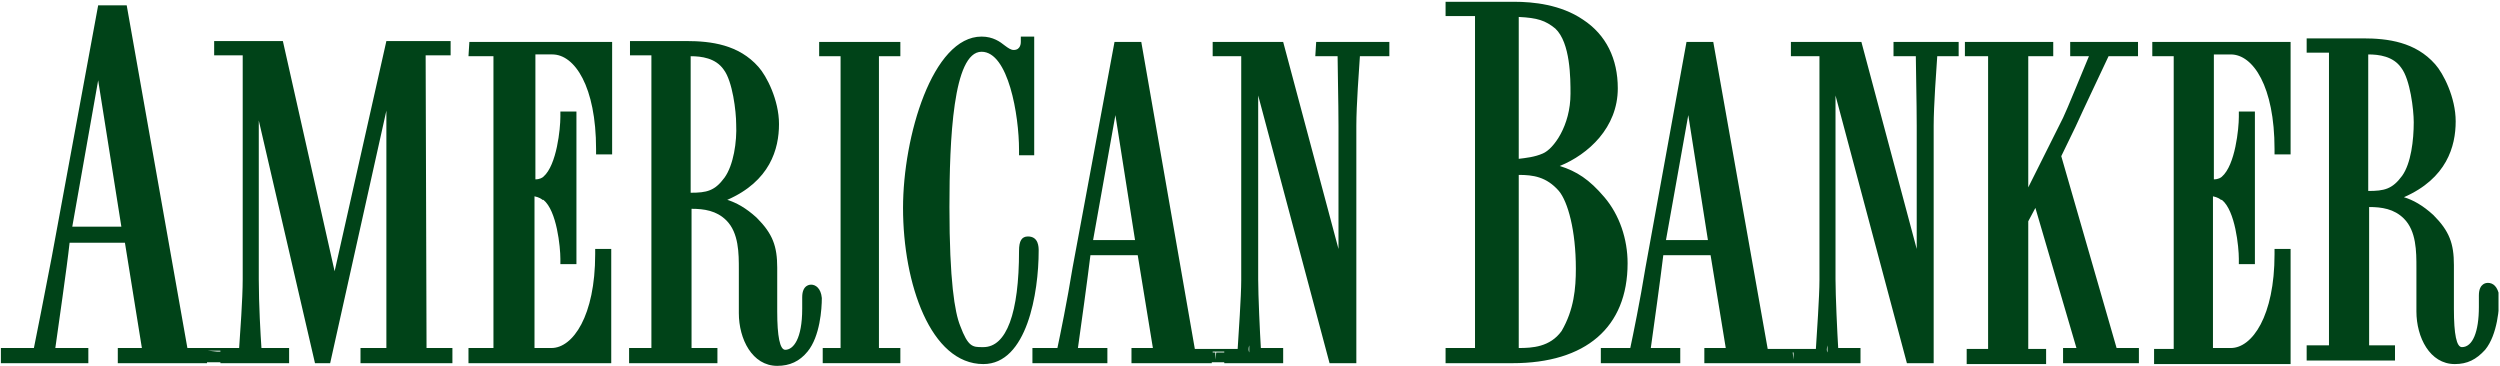
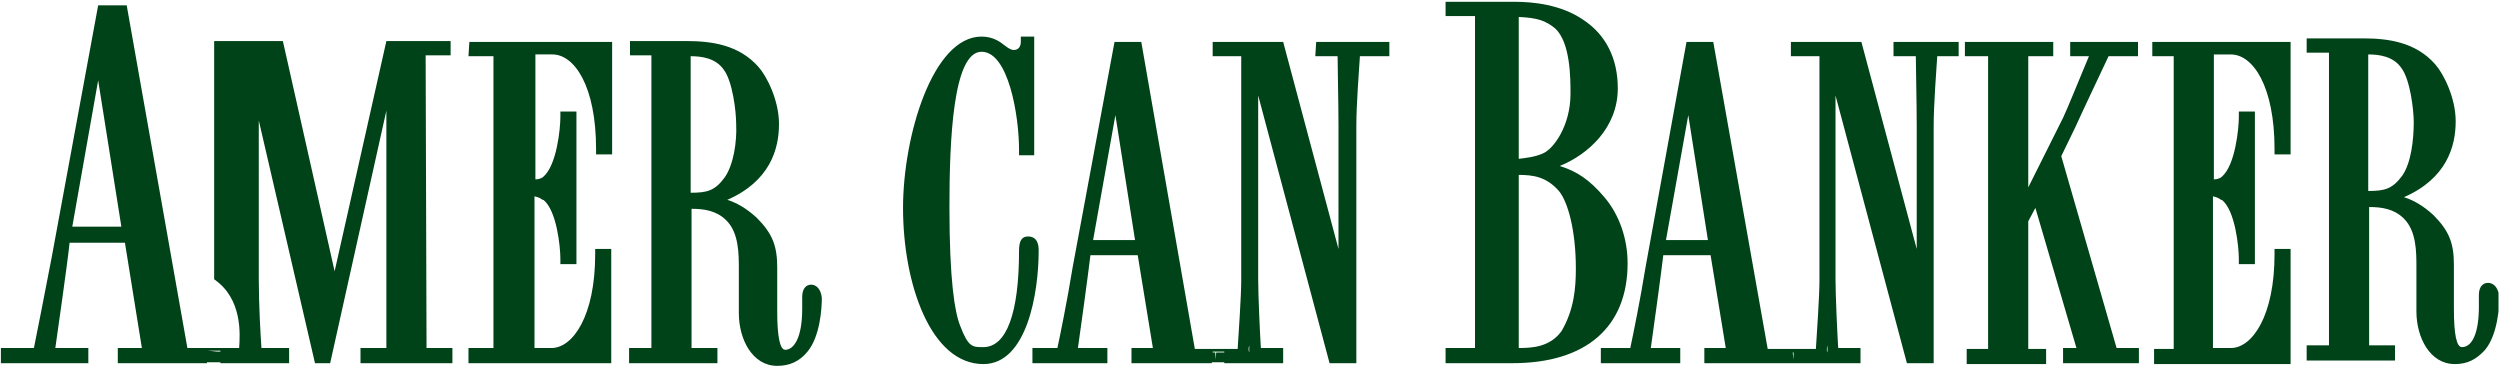
<svg xmlns="http://www.w3.org/2000/svg" width="205" height="30" viewBox="0 0 205 30" fill="none">
  <g clip-path="url(#clip0_401_31)">
-     <path d="M34.903 4.537H36.951V3.366H31.683L27.439 22.244L23.195 3.366H17.561V4.537H19.902V22.902C19.902 24.512 19.683 27.439 19.61 28.537H17.049H15.366L10.39 0.439H8.049L4.244 21.073C3.659 24.146 3 27.439 2.78 28.537H0.073V29.78H7.244V28.537H4.537C4.756 26.927 5.488 21.951 5.707 19.902H10.244L11.634 28.537H9.659V29.78H18.073H16.976V29.707H18.073V29.78H23.707V28.537H21.439C21.366 27.512 21.22 24.951 21.22 22.902V9.878L25.829 29.78H27.073L31.683 9.073V28.537H29.561V29.78H37.098V28.537H34.976L34.903 4.537ZM17.049 28.756H17.78H18.073V28.829H17.78L17.049 28.756ZM5.927 18.585L8.049 6.585L9.951 18.585H5.927ZM38.415 4.61H40.463V28.537H38.415V29.78H50.122V20.415H48.805V20.854C48.805 25.902 46.976 28.537 45.219 28.537H43.829V16.098C44.195 16.171 44.415 16.317 44.488 16.39H44.561C45.659 17.268 45.951 20.268 45.951 21.22V21.659H47.268V9.146H45.951V9.585C45.951 10.537 45.659 13.537 44.561 14.488C44.488 14.561 44.268 14.707 43.903 14.707V4.463H45.293C47.122 4.463 48.878 7.098 48.878 12.22V12.659H50.195V3.439H38.488L38.415 4.61ZM66.512 23.341C66.439 23.341 65.781 23.341 65.781 24.366V25.317C65.781 27.805 65.049 28.683 64.39 28.683C63.951 28.683 63.732 27.585 63.732 25.537V21.951C63.732 20.195 63.366 19.171 62.049 17.854C61.171 17.049 60.366 16.61 59.634 16.39C63.146 14.854 63.878 12.22 63.878 10.171C63.878 8.195 62.854 6.219 62.195 5.488C60.585 3.658 58.317 3.366 56.268 3.366H51.659V4.537H53.415V28.537H51.585V29.78H58.829V28.537H56.707V17.122C57.732 17.122 58.756 17.268 59.561 18.073C60.585 19.098 60.585 20.78 60.585 22.098V25.683C60.585 27.805 61.683 30 63.732 30C64.756 30 65.561 29.634 66.219 28.829C67.244 27.585 67.39 25.317 67.39 24.439C67.317 23.634 66.878 23.341 66.512 23.341ZM59.415 14.561C58.61 15.659 57.951 15.805 56.634 15.805V4.61C57.512 4.61 58.683 4.756 59.342 5.707C60.073 6.658 60.366 9.146 60.366 10.171C60.439 11.634 60.146 13.537 59.415 14.561Z" fill="#004318" />
-     <path d="M67.171 4.61H68.927V28.537H67.463V29.78H73.829V28.537H72.073V4.61H73.829V3.439H67.171V4.61Z" fill="#004318" />
+     <path d="M34.903 4.537H36.951V3.366H31.683L27.439 22.244L23.195 3.366H17.561V4.537V22.902C19.902 24.512 19.683 27.439 19.61 28.537H17.049H15.366L10.39 0.439H8.049L4.244 21.073C3.659 24.146 3 27.439 2.78 28.537H0.073V29.78H7.244V28.537H4.537C4.756 26.927 5.488 21.951 5.707 19.902H10.244L11.634 28.537H9.659V29.78H18.073H16.976V29.707H18.073V29.78H23.707V28.537H21.439C21.366 27.512 21.22 24.951 21.22 22.902V9.878L25.829 29.78H27.073L31.683 9.073V28.537H29.561V29.78H37.098V28.537H34.976L34.903 4.537ZM17.049 28.756H17.78H18.073V28.829H17.78L17.049 28.756ZM5.927 18.585L8.049 6.585L9.951 18.585H5.927ZM38.415 4.61H40.463V28.537H38.415V29.78H50.122V20.415H48.805V20.854C48.805 25.902 46.976 28.537 45.219 28.537H43.829V16.098C44.195 16.171 44.415 16.317 44.488 16.39H44.561C45.659 17.268 45.951 20.268 45.951 21.22V21.659H47.268V9.146H45.951V9.585C45.951 10.537 45.659 13.537 44.561 14.488C44.488 14.561 44.268 14.707 43.903 14.707V4.463H45.293C47.122 4.463 48.878 7.098 48.878 12.22V12.659H50.195V3.439H38.488L38.415 4.61ZM66.512 23.341C66.439 23.341 65.781 23.341 65.781 24.366V25.317C65.781 27.805 65.049 28.683 64.39 28.683C63.951 28.683 63.732 27.585 63.732 25.537V21.951C63.732 20.195 63.366 19.171 62.049 17.854C61.171 17.049 60.366 16.61 59.634 16.39C63.146 14.854 63.878 12.22 63.878 10.171C63.878 8.195 62.854 6.219 62.195 5.488C60.585 3.658 58.317 3.366 56.268 3.366H51.659V4.537H53.415V28.537H51.585V29.78H58.829V28.537H56.707V17.122C57.732 17.122 58.756 17.268 59.561 18.073C60.585 19.098 60.585 20.78 60.585 22.098V25.683C60.585 27.805 61.683 30 63.732 30C64.756 30 65.561 29.634 66.219 28.829C67.244 27.585 67.39 25.317 67.39 24.439C67.317 23.634 66.878 23.341 66.512 23.341ZM59.415 14.561C58.61 15.659 57.951 15.805 56.634 15.805V4.61C57.512 4.61 58.683 4.756 59.342 5.707C60.073 6.658 60.366 9.146 60.366 10.171C60.439 11.634 60.146 13.537 59.415 14.561Z" fill="#004318" />
    <path d="M84.293 19.39C83.781 19.39 83.561 19.756 83.561 20.561C83.561 25.683 82.537 28.464 80.634 28.464H80.561C79.756 28.464 79.39 28.464 78.732 26.707C78.293 25.61 77.854 23.049 77.854 16.976C77.854 11.488 78.146 4.244 80.488 4.244C82.683 4.244 83.561 9.439 83.561 12.293V12.732H84.805V3H83.707V3.439C83.707 3.512 83.707 4.098 83.122 4.098C82.903 4.098 82.683 3.951 82.39 3.732C82.024 3.439 81.439 3 80.488 3C76.463 3 74.049 11.195 74.049 17.049C74.049 23.268 76.317 29.854 80.634 29.854C84.22 29.854 85.171 24 85.171 20.561C85.171 20.268 85.171 19.39 84.293 19.39ZM107.854 4.61H109.683C109.683 5.634 109.756 8.342 109.756 10.317V20.415L105.22 3.439H99.439V4.61H101.781V22.976C101.781 24.293 101.561 27.439 101.488 28.61H100.463H99.439H97.976L93.585 3.439H91.39L87.951 21.951C87.512 24.659 86.927 27.512 86.707 28.537H84.659V29.781H90.805V28.537H88.39C88.61 27 89.195 22.756 89.415 20.927H93.293L94.537 28.537H92.781V29.781H99.366V29.707H100.39V29.781H105.22V28.537H103.39C103.317 27.366 103.171 24.22 103.171 22.903V7.829L109.024 29.781H111.22V10.317C111.22 8.634 111.439 5.707 111.512 4.61H113.927V3.439H107.927L107.854 4.61ZM102.439 28.903C102.366 28.756 102.366 28.537 102.439 28.317C102.439 28.537 102.439 28.756 102.439 28.903ZM89.634 19.683L91.463 9.439L93.073 19.683H89.634ZM99.659 29.488V28.903H99.439V28.829H99.732H100.39V28.903H99.732L99.659 29.488ZM133.463 21.585C133.463 19.61 132.805 17.634 131.561 16.171C130.317 14.707 129.293 14.049 127.902 13.61C130.244 12.659 132.659 10.464 132.659 7.244C132.659 4.829 131.707 2.854 129.805 1.61C127.976 0.366 125.707 0.146 124.171 0.146H118.537V1.317H120.951V28.537H118.537V29.781H124.024C130.024 29.781 133.463 26.854 133.463 21.585ZM124.537 13.024V1.39C126.073 1.464 126.732 1.683 127.537 2.342C128.781 3.512 128.781 6.439 128.781 7.683C128.781 10.317 127.39 12.22 126.512 12.585C125.854 12.878 125.122 12.951 124.537 13.024ZM129.22 22.024C129.22 23.634 129.073 25.39 128.049 27.146C127.098 28.464 125.634 28.537 124.537 28.537V14.342C125.707 14.342 126.805 14.488 127.829 15.659C128.561 16.537 129.22 18.878 129.22 22.024ZM155.268 4.61H157.098C157.098 5.634 157.171 8.342 157.171 10.317V20.415L152.634 3.439H146.854V4.61H149.195V22.976C149.195 24.293 148.976 27.439 148.902 28.61H147.439H146.854H144.951L140.488 3.439H138.293L134.927 21.951C134.488 24.659 133.902 27.512 133.683 28.537H131.268V29.781H137.781V28.537H135.366C135.585 27 136.171 22.756 136.39 20.927H140.268L141.512 28.537H139.756V29.781H146.781H147.366H152.561V28.537H150.732C150.659 27.366 150.512 24.22 150.512 22.903V7.829L156.366 29.781H158.561V10.317C158.561 8.634 158.781 5.707 158.854 4.61H160.61V3.439H155.268V4.61ZM149.854 28.903C149.781 28.756 149.781 28.61 149.854 28.317C149.854 28.537 149.854 28.756 149.854 28.903ZM136.61 19.683L138.439 9.439L140.049 19.683H136.61ZM147.073 29.488L147 28.903H147.073V29.488ZM169.024 12.805L170.195 10.39C170.854 8.927 172.463 5.561 172.902 4.61H175.317V3.439H169.756V4.61H171.293C170.707 6 169.463 9.073 169.171 9.659L166.317 15.366V4.61H168.366V3.439H161.122V4.61H163.024V28.61H161.268V29.854H167.781V28.61H166.317V18.146L166.902 17.049L170.268 28.537H169.171V29.781H175.39V28.537H173.561L169.024 12.805ZM176.488 4.61H178.244V28.61H176.634V29.854H187.829V20.415H186.512V20.854C186.512 25.903 184.683 28.537 182.927 28.537H181.463V16.098C181.829 16.171 182.049 16.317 182.122 16.39H182.195C183.293 17.268 183.585 20.268 183.585 21.22V21.659H184.902V9.146H183.585V9.586C183.585 10.537 183.293 13.537 182.195 14.488C182.122 14.561 181.902 14.707 181.537 14.707V4.464H182.927C184.756 4.464 186.512 7.098 186.512 12.22V12.659H187.829V3.439H176.488V4.61ZM204 23.195C203.927 23.195 203.268 23.195 203.268 24.22V25.171C203.268 27.22 202.756 28.464 201.878 28.464C201.439 28.464 201.22 27.439 201.22 25.317V21.732C201.22 19.976 200.854 18.951 199.537 17.634C198.659 16.829 197.854 16.39 197.122 16.171C200.634 14.634 201.366 12 201.366 9.951C201.366 7.976 200.342 6 199.683 5.268C198.073 3.439 195.805 3.146 193.756 3.146H189.146V4.317H190.976V28.317H189.146V29.561H196.39V28.317H194.268V16.976C195.293 16.976 196.317 17.122 197.122 17.927C198.146 18.951 198.146 20.634 198.146 21.951V25.537C198.146 27.659 199.244 29.854 201.293 29.854C202.317 29.854 203.049 29.488 203.781 28.683C204.805 27.439 204.951 25.171 204.951 24.293C204.805 23.488 204.439 23.195 204 23.195ZM196.976 14.415C196.171 15.512 195.512 15.659 194.195 15.659V4.464C195.073 4.464 196.244 4.61 196.902 5.561C197.634 6.512 197.927 9 197.927 10.024C197.927 11.488 197.707 13.39 196.976 14.415Z" fill="#004318" />
  </g>
  <defs>
    <clipPath id="clip0_401_31">
      <rect width="204.878" height="30" fill="white" />
    </clipPath>
  </defs>
</svg>